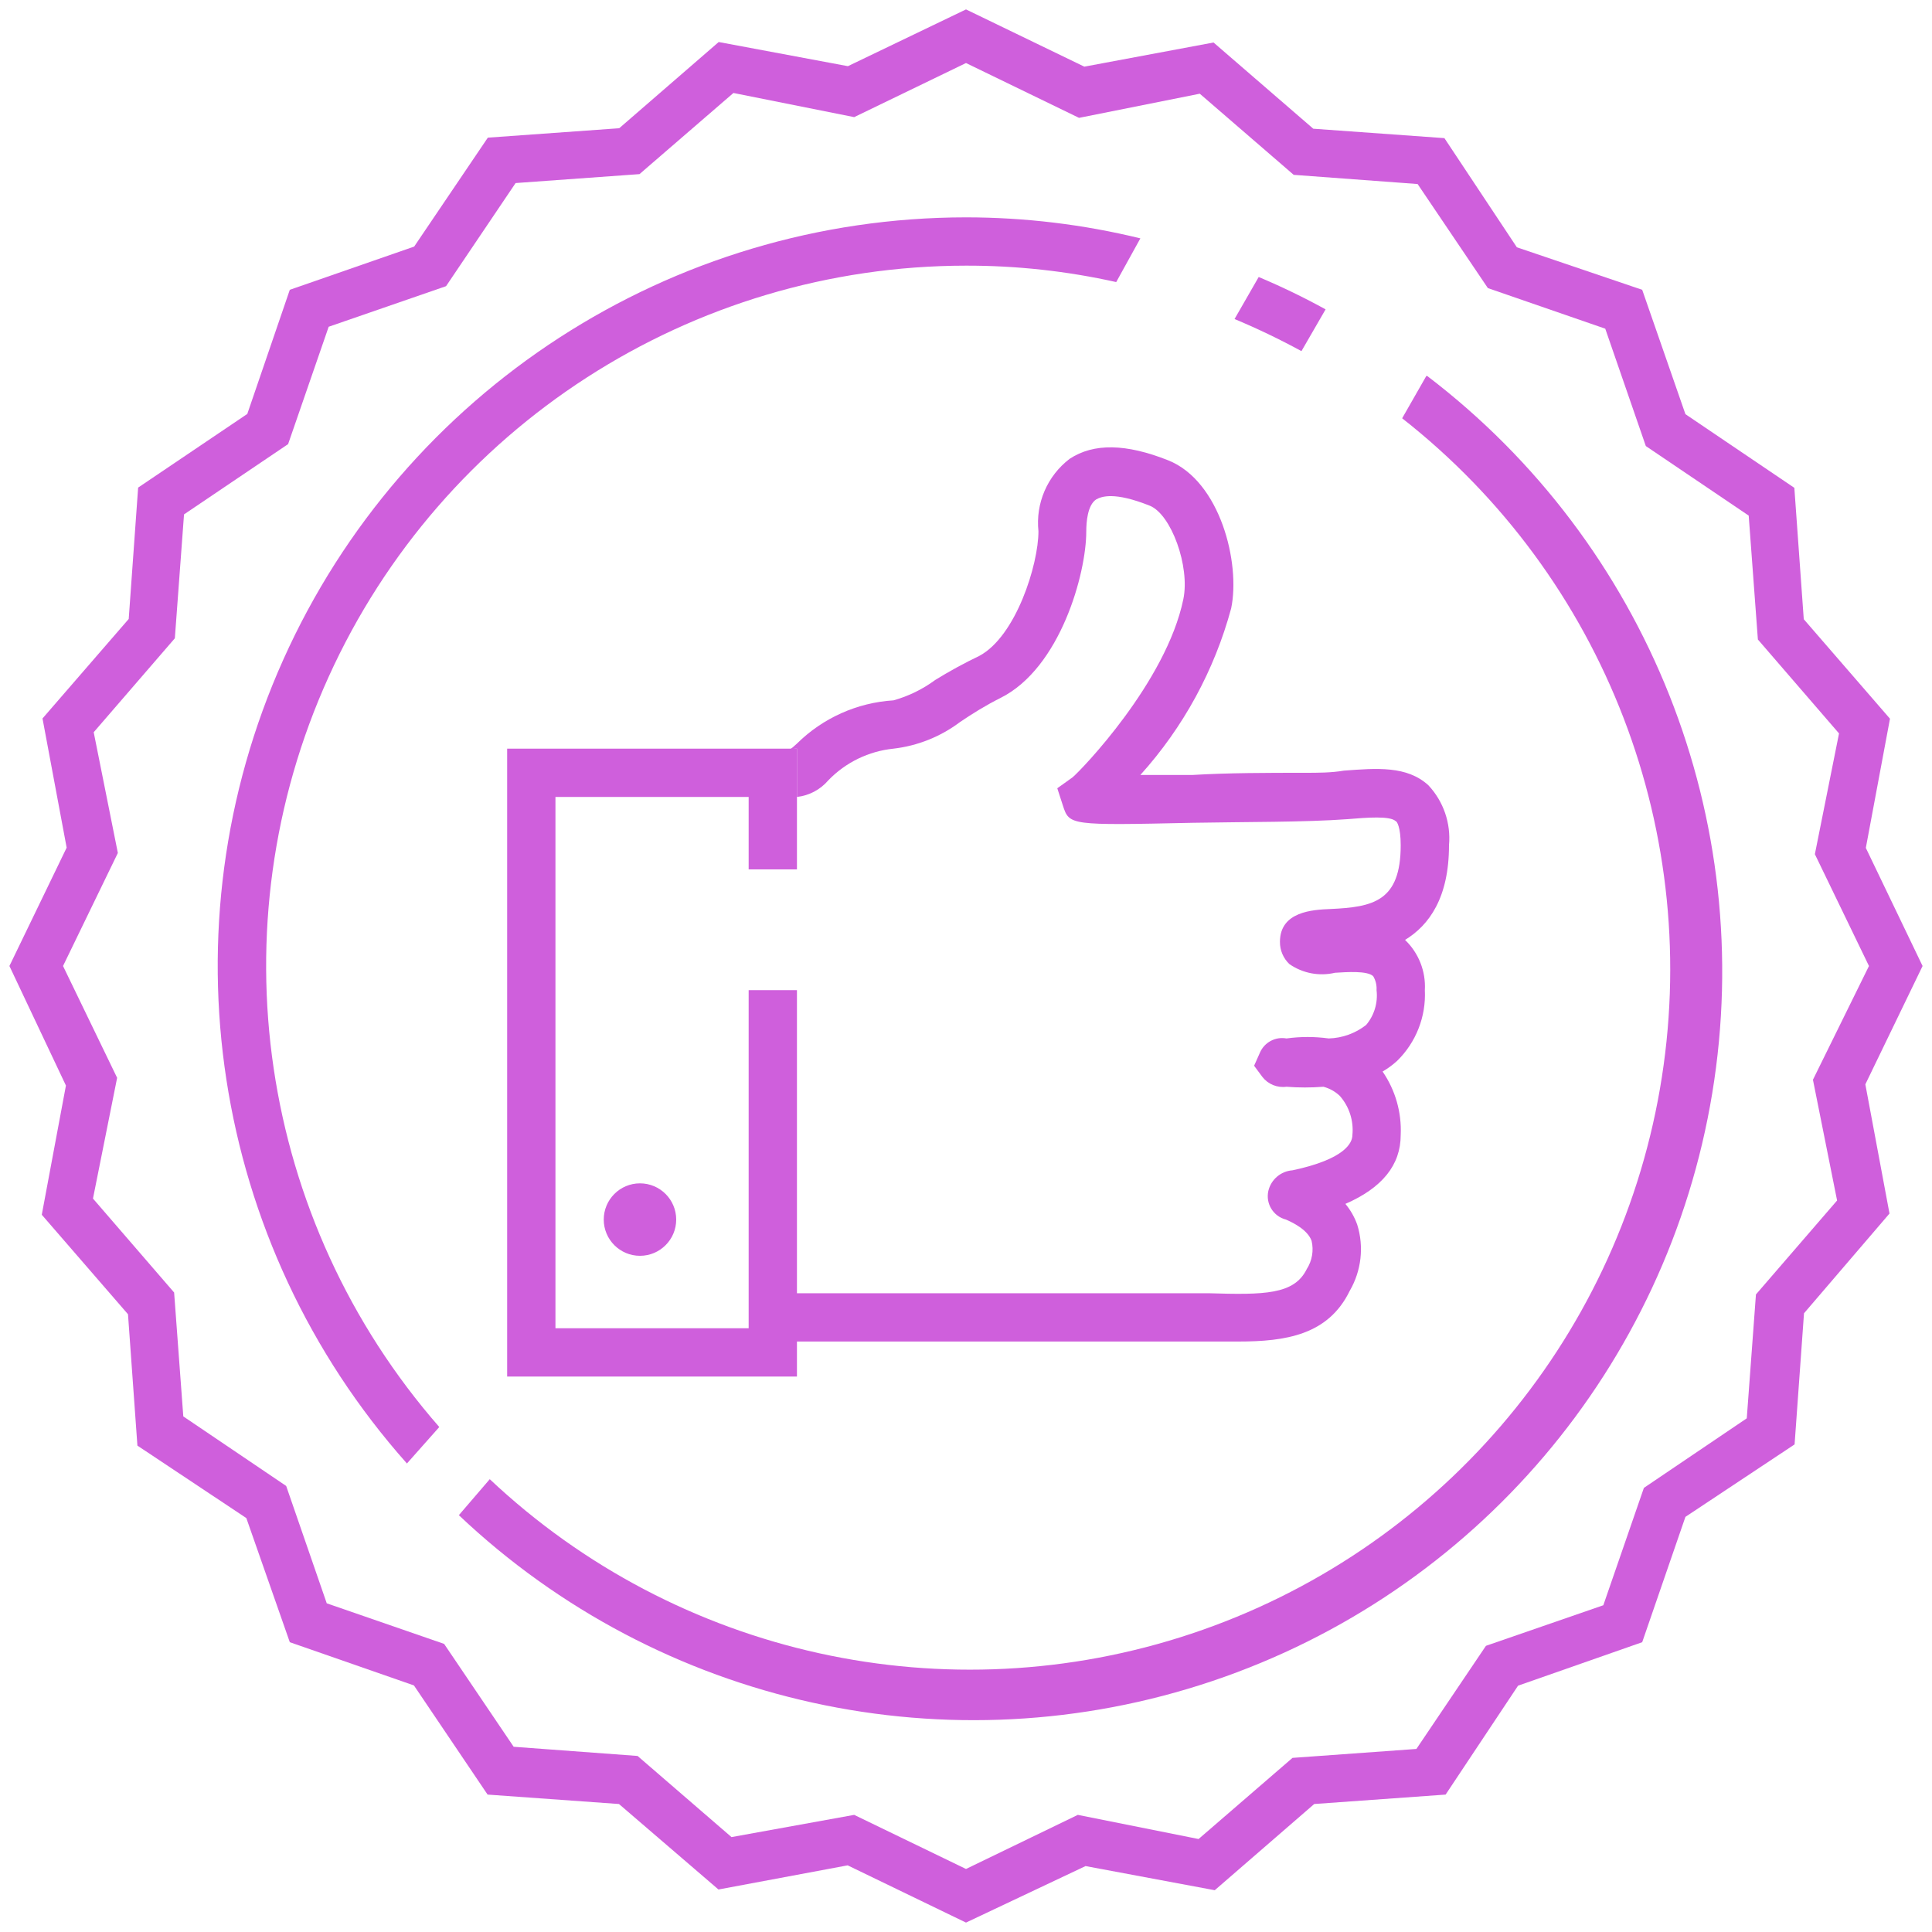
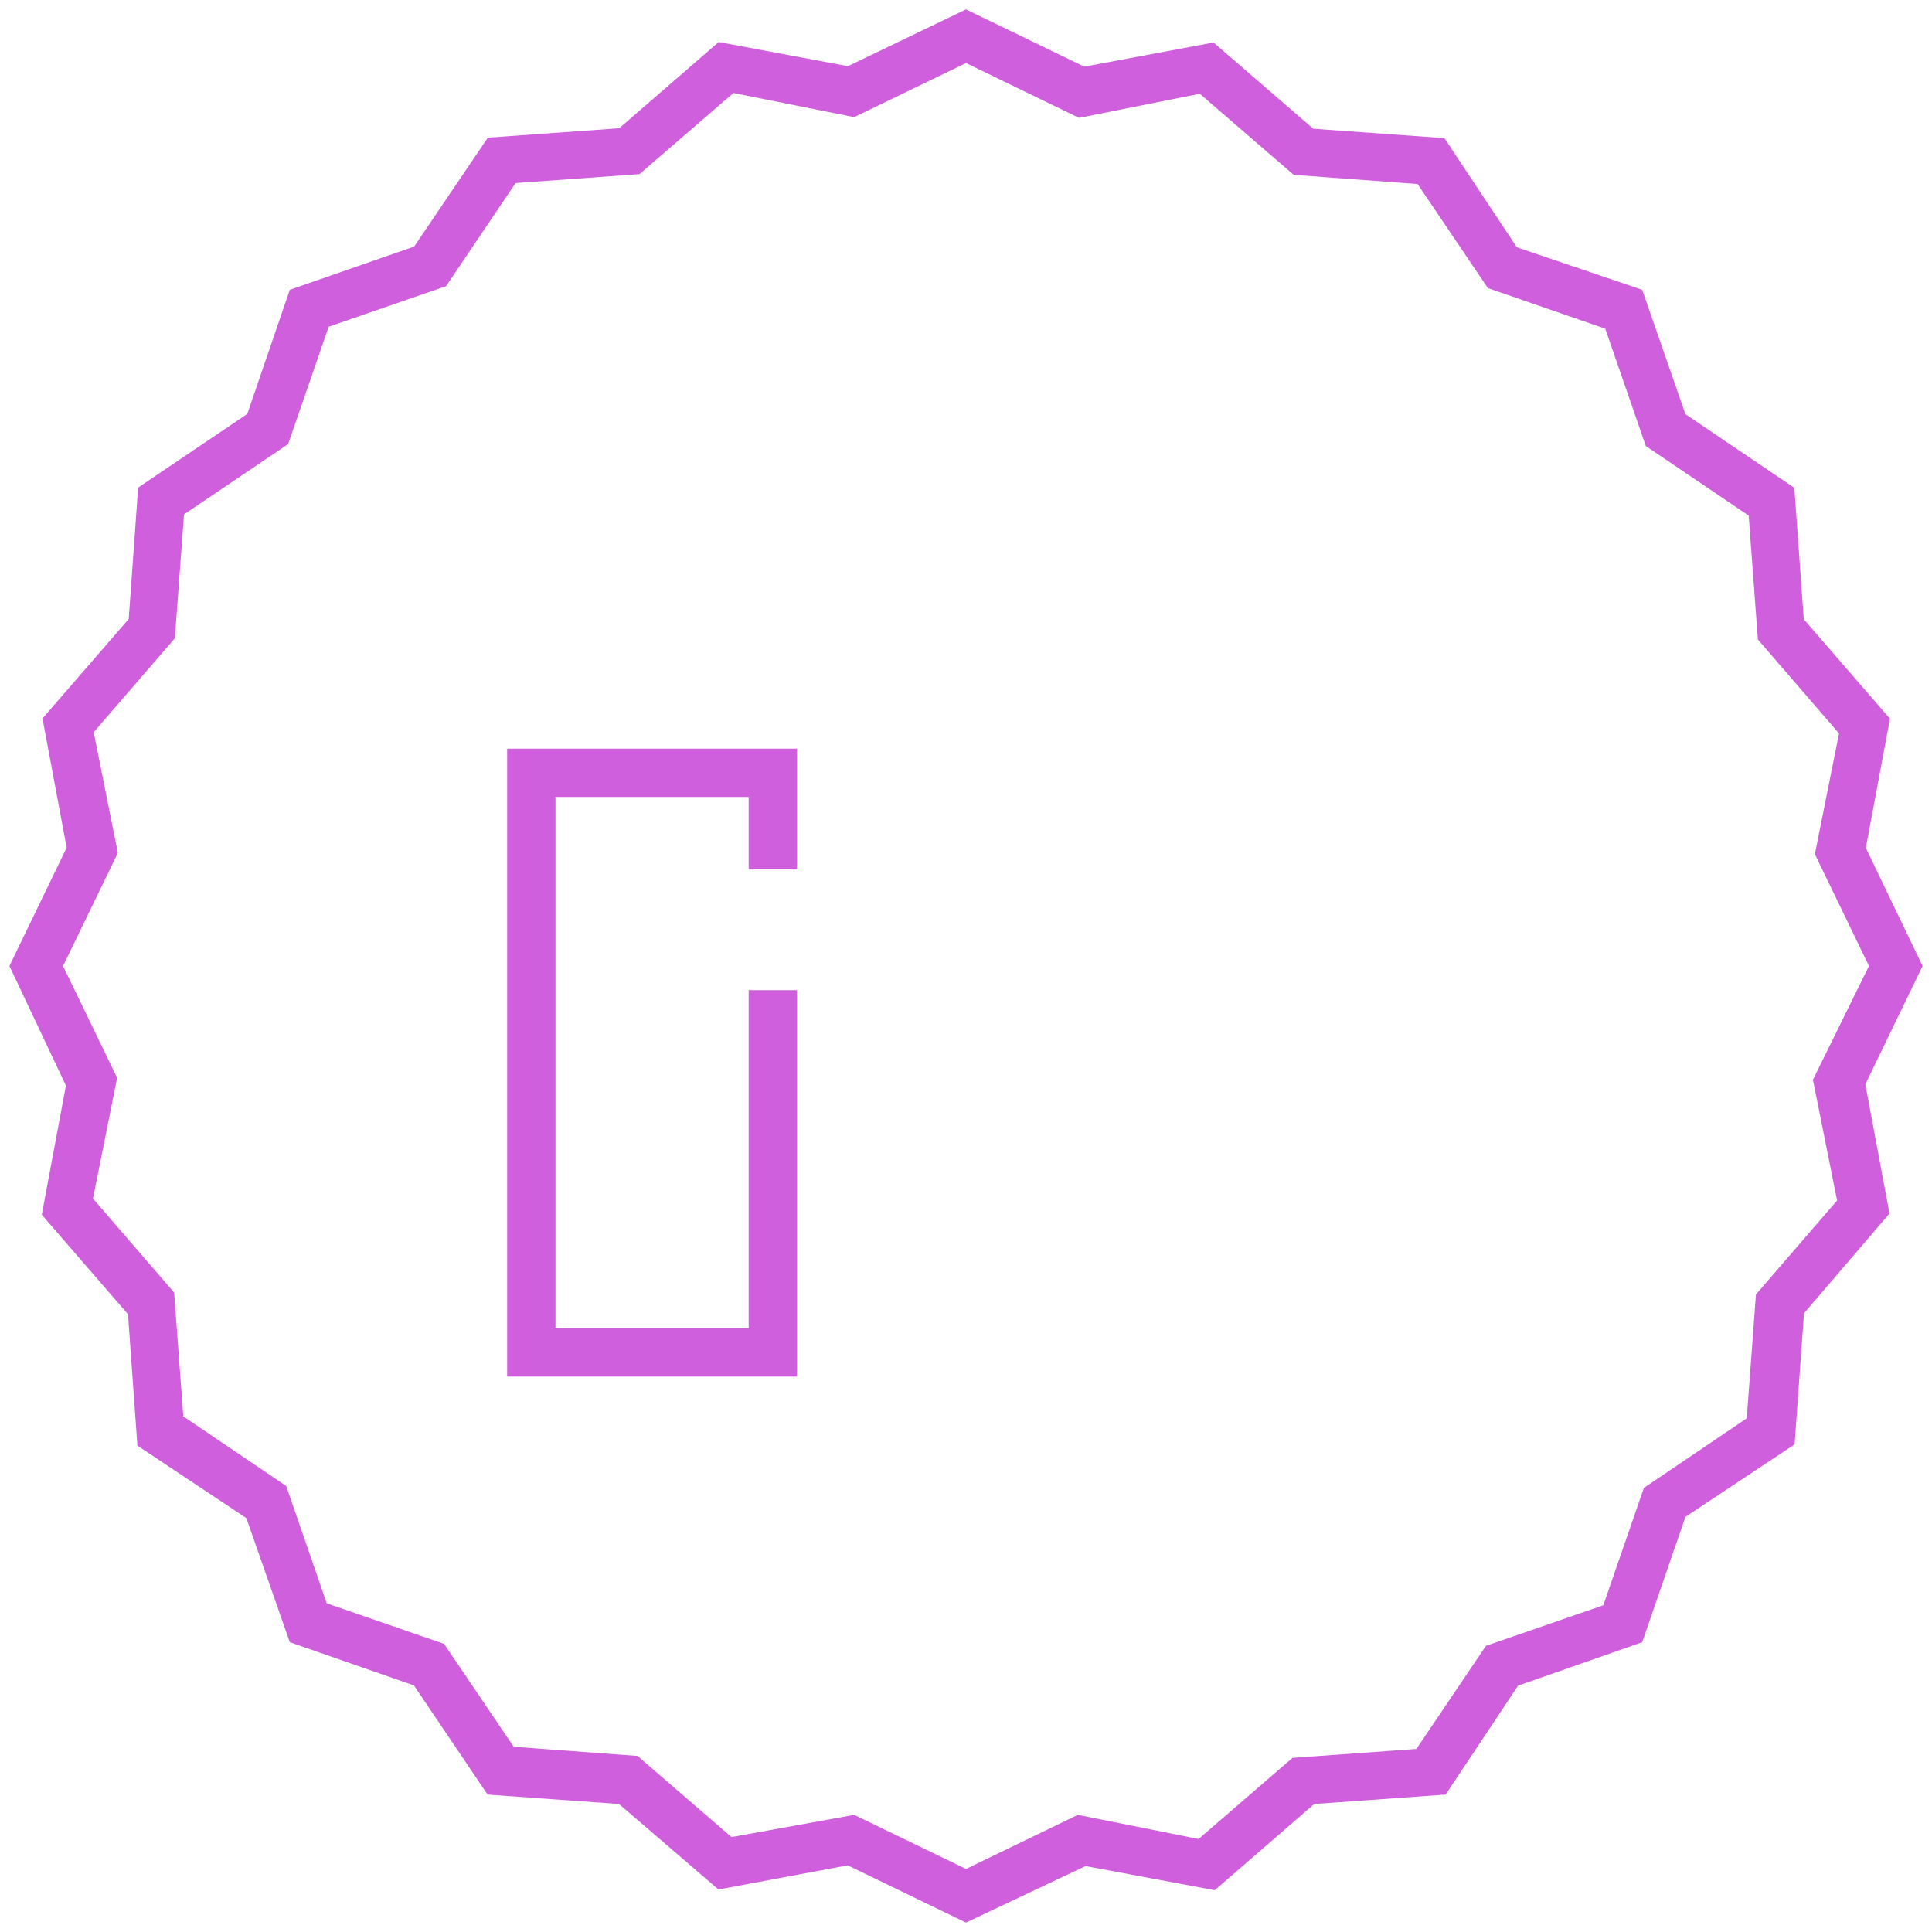
<svg xmlns="http://www.w3.org/2000/svg" width="80px" height="80px" viewBox="0 0 80 80" version="1.1">
  <title>ico_bonus</title>
  <g id="Angel-desktop" stroke="none" stroke-width="1" fill="none" fill-rule="evenodd">
    <g id="Angel_mainpage" transform="translate(-913, -1596)" fill="#CF5FDC" fill-rule="nonzero">
      <g id="O-nas" transform="translate(133, 1596)">
        <g id="ico_bonus" transform="translate(780, 0)">
-           <path d="M40,9 C27.794,9.006 16.728,16.174 11.732,27.311 C6.735,38.447 8.739,51.479 16.85,60.6 L18.19,59.09 C10.703,50.528 8.912,38.38 13.61,28.022 C18.307,17.664 28.626,11.008 40,11 C42.092,10.996 44.178,11.224 46.22,11.68 L47.22,9.87 C44.857,9.293 42.433,9.001 40,9 Z M52.12,11.47 L51.12,13.21 C52.066,13.605 52.99,14.049 53.89,14.54 L54.89,12.81 C53.991,12.315 53.066,11.868 52.12,11.47 Z M59.06,15.57 L58.06,17.32 C66.457,23.907 70.557,34.575 68.734,45.09 C66.911,55.606 59.46,64.271 49.335,67.647 C39.211,71.024 28.05,68.566 20.28,61.25 L19,62.74 C27.33,70.626 39.334,73.268 50.205,69.607 C61.077,65.946 69.038,56.582 70.901,45.263 C72.764,33.944 68.224,22.522 59.1,15.57 L59.06,15.57 Z" id="Shape" />
          <polygon id="Path" points="33 57 21 57 21 31 33 31 33 36 31 36 31 33 23 33 23 55 31 55 31 41 33 41" />
-           <circle id="Oval" cx="26.5" cy="50.5" r="1.5" />
-           <path d="M51.27,55.55 L49.98,55.55 C49.5,55.55 48.98,55.55 48.5,55.55 L32.5,55.55 L32.5,53.55 L48.5,53.55 C49.03,53.55 49.5,53.55 50.04,53.55 C52.35,53.62 53.59,53.61 54.11,52.55 C54.332,52.203 54.405,51.781 54.31,51.38 C54.14,50.91 53.52,50.62 53.25,50.5 C52.724,50.367 52.4,49.839 52.52,49.31 C52.632,48.839 53.037,48.495 53.52,48.46 C55.68,48 56,47.33 56,47 C56.058,46.411 55.87,45.825 55.48,45.38 C55.289,45.198 55.055,45.067 54.8,45 C54.291,45.04 53.779,45.04 53.27,45 L53.27,45 C52.887,45.052 52.506,44.896 52.27,44.59 L51.93,44.13 L52.17,43.59 C52.354,43.161 52.811,42.916 53.27,43 C53.851,42.92 54.439,42.92 55.02,43 C55.583,42.984 56.127,42.788 56.57,42.44 C56.906,42.04 57.062,41.519 57,41 C57.013,40.797 56.965,40.595 56.86,40.42 C56.61,40.19 55.78,40.25 55.28,40.28 C54.627,40.434 53.94,40.303 53.39,39.92 C53.138,39.681 52.996,39.348 53,39 C53,37.74 54.36,37.67 55.09,37.64 C56.85,37.56 58,37.33 58,35 C58,34.24 57.84,34 57.79,34 C57.55,33.78 56.63,33.85 55.79,33.92 C54.04,34.05 51.54,34.03 49.4,34.07 C44.28,34.18 44.28,34.18 44.01,33.35 L43.78,32.64 L44.41,32.19 C44.76,31.9 48.29,28.25 49,24.81 C49.28,23.46 48.5,21.3 47.61,20.94 C46.13,20.35 45.61,20.56 45.39,20.68 C45.03,20.92 44.98,21.62 44.98,22.01 C44.98,23.74 43.91,27.66 41.43,28.9 C40.81,29.21 40.25,29.56 39.75,29.9 C38.947,30.504 37.998,30.883 37,31 C35.973,31.103 35.017,31.568 34.3,32.31 C33.97,32.697 33.505,32.944 33,33 L33,31 C32.878,30.996 32.758,31.024 32.65,31.08 C32.774,30.992 32.891,30.895 33,30.79 C34.073,29.729 35.494,29.093 37,29 C37.619,28.826 38.202,28.542 38.72,28.16 C39.312,27.794 39.923,27.46 40.55,27.16 C42.07,26.35 43,23.37 43,22 C42.876,20.843 43.366,19.706 44.29,19 C45.29,18.34 46.63,18.37 48.37,19.06 C50.53,19.92 51.37,23.32 50.98,25.19 C50.287,27.754 48.998,30.118 47.22,32.09 C47.89,32.09 48.65,32.09 49.37,32.09 C50.87,32 52.53,32 54,32 C54.58,32 55.12,32 55.65,31.91 C57,31.81 58.26,31.7 59.15,32.52 C59.773,33.188 60.083,34.09 60,35 C60,37.17 59.18,38.31 58.18,38.92 L58.18,38.92 C58.744,39.46 59.044,40.22 59,41 C59.054,42.096 58.635,43.163 57.85,43.93 C57.666,44.097 57.465,44.245 57.25,44.37 C57.78,45.141 58.044,46.065 58,47 C58,48.24 57.23,49.19 55.71,49.85 C55.922,50.106 56.088,50.397 56.2,50.71 C56.485,51.626 56.372,52.62 55.89,53.45 C55,55.28 53.24,55.55 51.27,55.55 Z" id="Path" />
          <path d="M40,79.61 L35.1,77.24 L29.75,78.24 L25.63,74.7 L20.19,74.31 L17.14,69.79 L12,68 L10.2,62.86 L5.69,59.86 L5.3,54.42 L1.73,50.3 L2.73,44.95 L0.39,40 L2.76,35.1 L1.76,29.75 L5.33,25.63 L5.72,20.19 L10.24,17.14 L12,12 L17.15,10.21 L20.2,5.7 L25.64,5.31 L29.76,1.74 L35.11,2.74 L40,0.39 L44.9,2.76 L50.25,1.76 L54.38,5.33 L59.81,5.72 L62.81,10.24 L68,12 L69.79,17.15 L74.3,20.2 L74.69,25.64 L78.26,29.76 L77.26,35.11 L79.61,40 L77.24,44.9 L78.24,50.25 L74.7,54.38 L74.31,59.81 L69.79,62.81 L68,68 L62.86,69.8 L59.86,74.31 L54.42,74.7 L50.3,78.27 L44.95,77.27 L40,79.61 Z M35.37,75.15 L40,77.39 L44.63,75.15 L49.63,76.15 L53.52,72.79 L58.65,72.42 L61.53,68.15 L66.39,66.47 L68.07,61.61 L72.33,58.73 L72.71,53.6 L76.07,49.71 L75.07,44.71 L77.39,40 L75.15,35.37 L76.15,30.37 L72.79,26.48 L72.41,21.35 L68.15,18.47 L66.47,13.61 L61.61,11.93 L58.7,7.62 L53.57,7.24 L49.68,3.88 L44.68,4.88 L40,2.61 L35.37,4.85 L30.37,3.85 L26.48,7.21 L21.35,7.58 L18.47,11.85 L13.61,13.53 L11.93,18.39 L7.62,21.3 L7.24,26.43 L3.88,30.32 L4.88,35.32 L2.61,40 L4.85,44.63 L3.85,49.63 L7.21,53.52 L7.59,58.65 L11.85,61.53 L13.53,66.39 L18.39,68.07 L21.27,72.33 L26.4,72.71 L30.29,76.07 L35.37,75.15 Z" id="Shape" />
        </g>
      </g>
    </g>
  </g>
</svg>